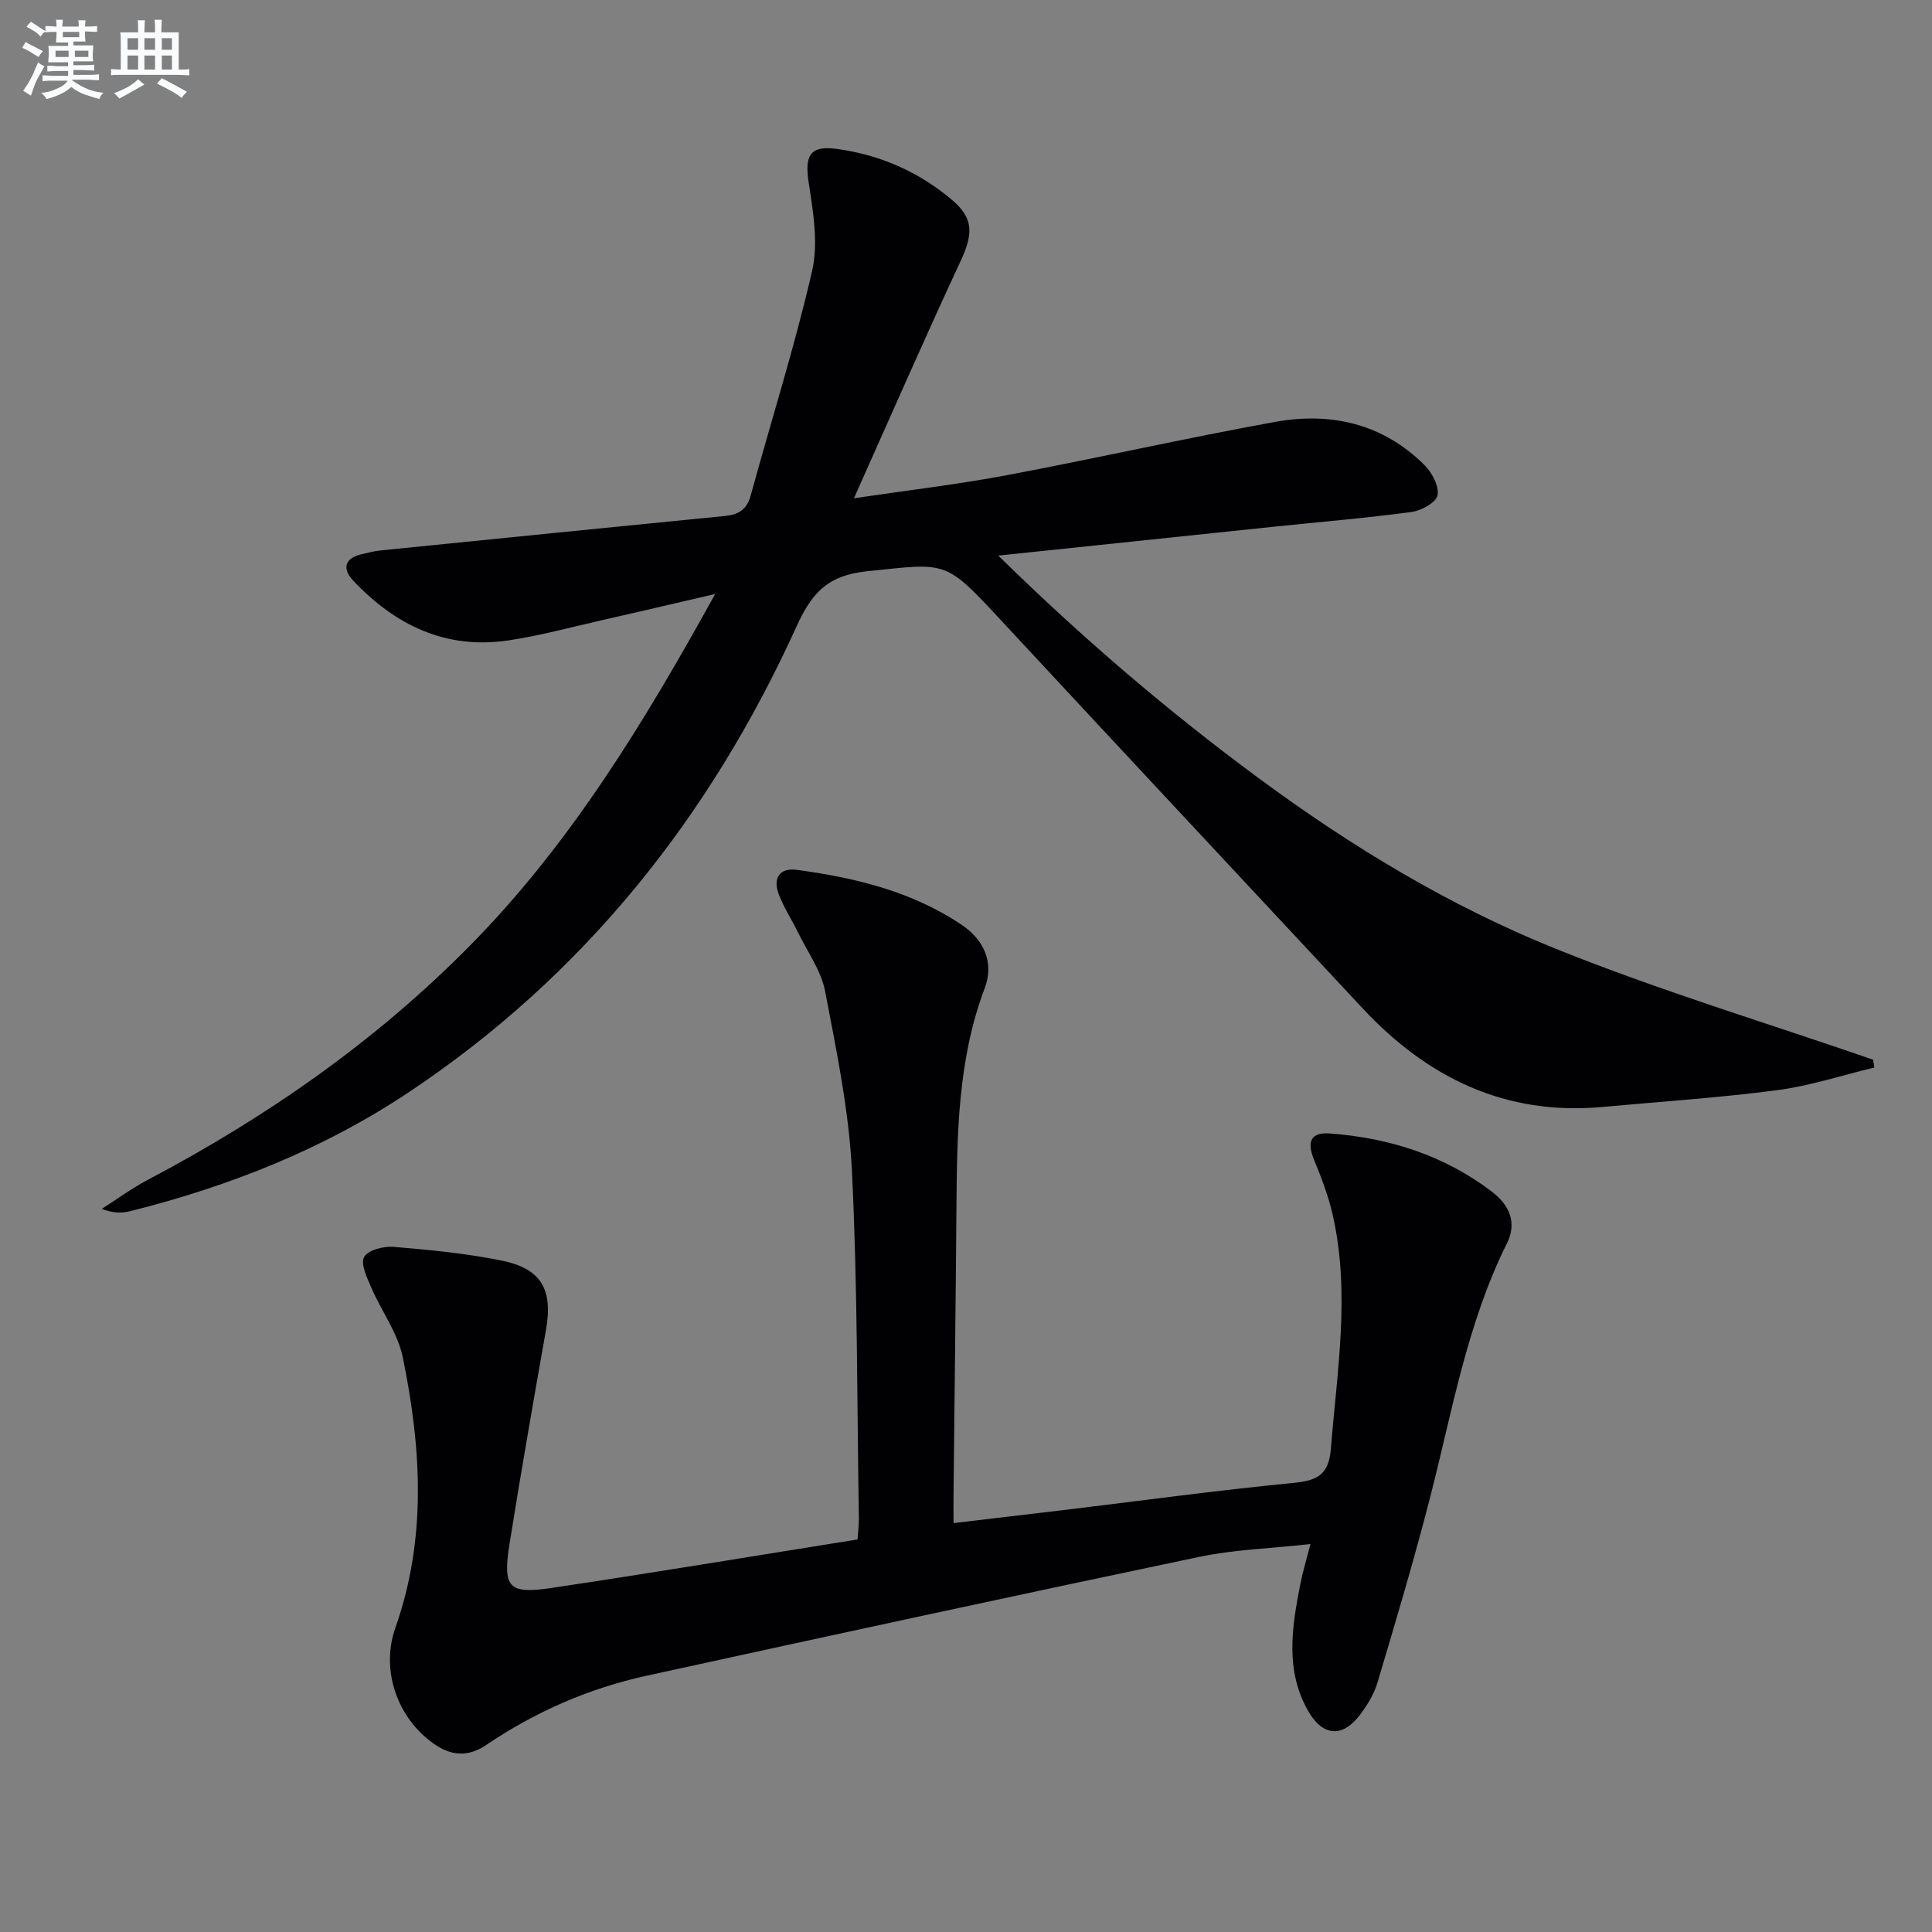
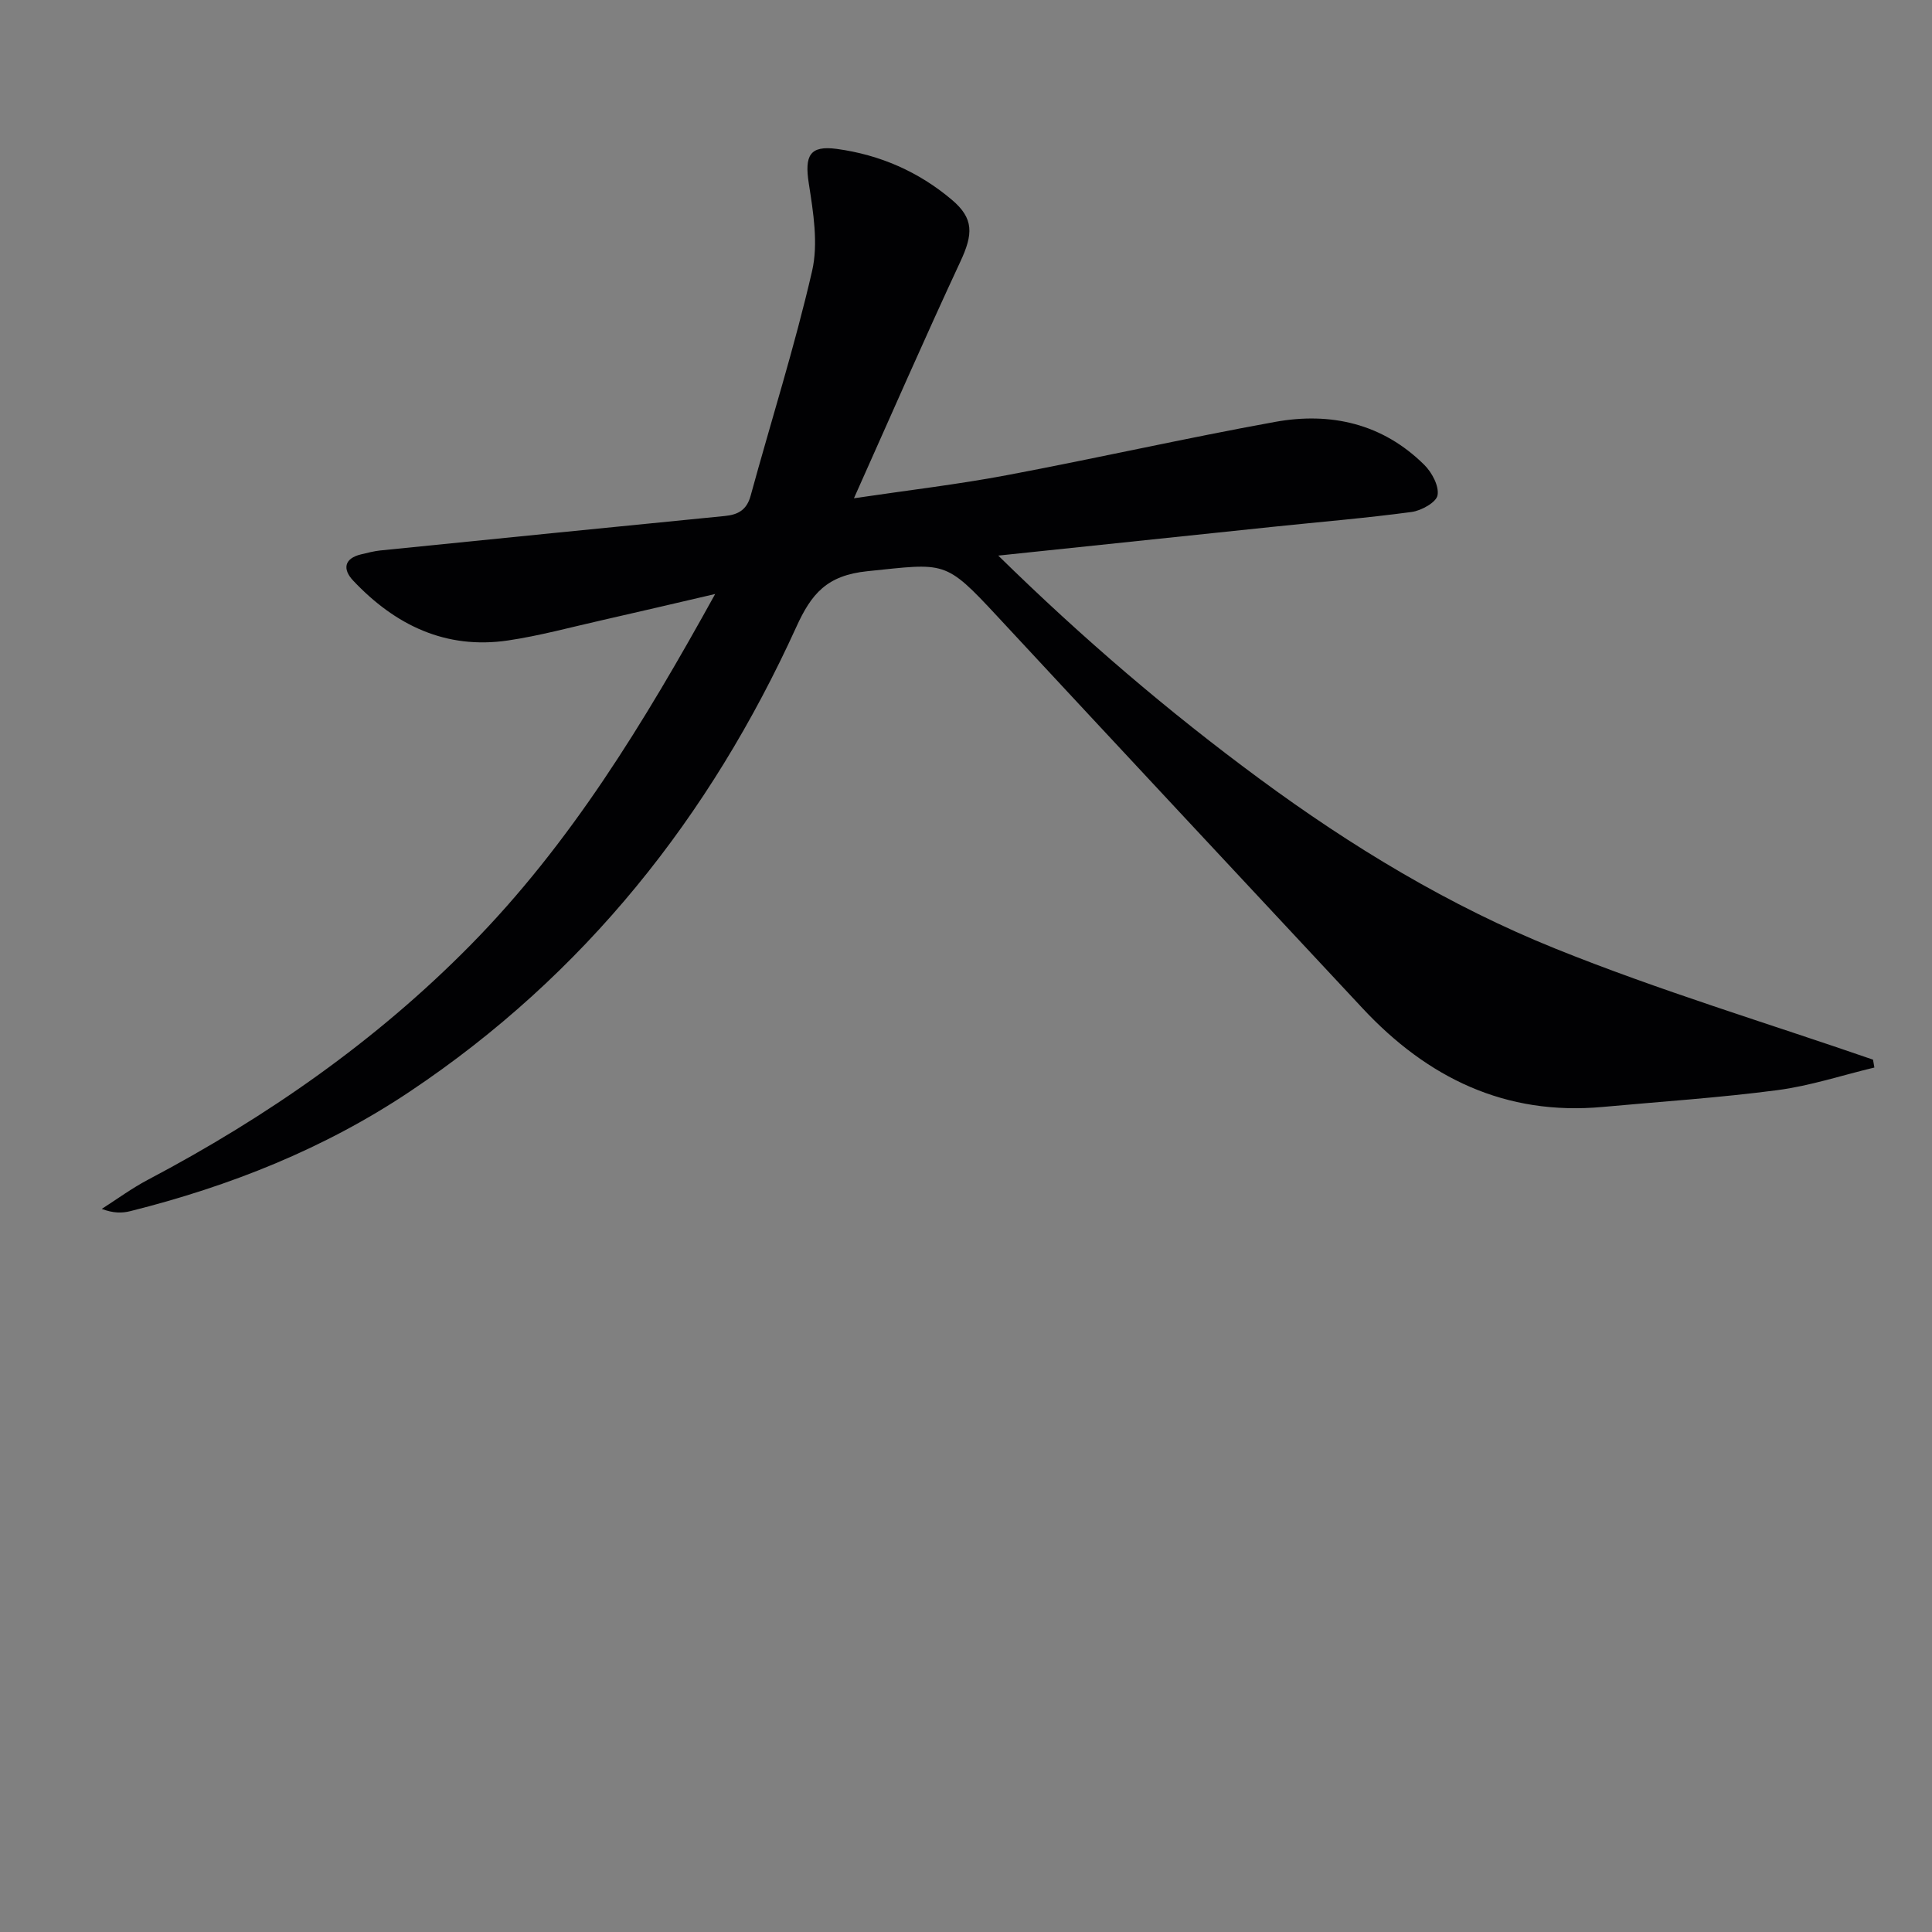
<svg xmlns="http://www.w3.org/2000/svg" enable-background="new 0 0 400 400" viewBox="0 0 400 400">
  <rect x="0" y="0" width="400" height="400" fill="#808080" stroke="none" />
  <path d="m388.07 221.02c-6.68 1.6-13.28 3.79-20.05 4.68-12.01 1.58-24.12 2.37-36.19 3.48-20.14 1.85-36.29-6.02-49.74-20.44-25.2-27.02-50.43-54.02-75.57-81.1-10.96-11.81-10.78-11.03-26.92-9.38-8.43.86-11.61 4.68-14.73 11.54-17.88 39.29-43.84 72.01-80 96.18-17.75 11.87-37.26 19.6-57.87 24.77-1.73.44-3.58.44-5.93-.46 3.18-2.03 6.24-4.29 9.57-6.04 24.6-12.98 47.22-28.73 66.76-48.57 20.72-21.03 35.92-46.01 50.67-72.7-8.5 1.97-15.97 3.74-23.45 5.43-6.47 1.46-12.9 3.22-19.44 4.19-12.91 1.91-23.39-3.19-32.07-12.4-2.18-2.31-1.93-4.59 1.7-5.44 1.29-.3 2.58-.65 3.9-.79 23.79-2.41 47.58-4.79 71.37-7.14 2.75-.27 4.53-1.26 5.33-4.19 4.24-15.51 9.12-30.86 12.72-46.51 1.32-5.72.25-12.19-.68-18.17-.89-5.73.17-7.89 5.79-7.13 8.92 1.21 16.97 4.72 23.85 10.55 4.57 3.87 4.4 7.09 1.74 12.79-7.41 15.91-14.43 32-22.03 48.99 11.34-1.68 21.53-2.87 31.6-4.77 18.57-3.49 37-7.67 55.59-11.04 11.53-2.09 22.27.35 30.88 8.88 1.58 1.56 3.1 4.38 2.76 6.3-.25 1.47-3.36 3.2-5.38 3.47-9.53 1.28-19.13 2.07-28.7 3.07-18.5 1.93-36.99 3.88-56.87 5.96 17.55 17.21 35.26 32.33 54.09 46.21 19.09 14.08 39.34 26.33 61.25 35.16 21.52 8.68 43.82 15.4 65.77 22.99.08.55.18 1.09.28 1.63z" fill="#010103" />
-   <path d="m177.54 318.73c.12-1.75.3-3.06.28-4.35-.39-23.97-.26-47.96-1.43-71.89-.61-12.49-3.2-24.93-5.56-37.26-.81-4.25-3.63-8.12-5.59-12.14-1.31-2.68-2.97-5.21-4.02-7.98-1.23-3.25.16-5.5 3.73-5.02 12.08 1.63 23.84 4.45 34.16 11.39 4.69 3.15 6.72 7.9 4.78 13.06-5.6 14.83-5.75 30.24-5.87 45.72-.15 19.64-.4 39.28-.6 58.92-.02 1.81 0 3.62 0 6.16 8.09-.96 15.75-1.85 23.41-2.77 15.5-1.87 30.97-3.99 46.5-5.5 4.94-.48 7.74-1.28 8.21-7.09 1.29-16.22 4.07-32.39.35-48.6-.89-3.86-2.33-7.62-3.84-11.29-1.46-3.56-.82-5.72 3.27-5.42 12.34.92 23.8 4.55 33.7 12.17 3.38 2.6 5.14 6.23 2.98 10.57-8.31 16.69-11.36 34.95-15.95 52.76-3.3 12.83-7.08 25.53-10.87 38.23-.74 2.47-2.22 4.85-3.83 6.91-3.46 4.42-7.44 4.11-10.33-.77-5.06-8.55-3.55-17.64-1.78-26.69.48-2.42 1.21-4.8 2.08-8.17-8.08.9-15.71 1.12-23.06 2.66-38.16 8-76.26 16.26-114.34 24.59-11.96 2.61-23.06 7.45-33.22 14.33-3.81 2.58-7.35 2.31-11.04-.34-7.47-5.36-10.87-15.21-7.8-23.91 6.54-18.52 5.37-37.29 1.53-56-1.04-5.04-4.42-9.57-6.52-14.43-.88-2.04-2.25-4.87-1.48-6.33.75-1.42 4.01-2.27 6.07-2.1 7.44.61 14.91 1.34 22.22 2.8 8.48 1.69 10.84 6.02 9.34 14.52-2.6 14.69-5.17 29.39-7.52 44.12-1.45 9.07-.23 10.5 8.53 9.2 21.15-3.15 42.24-6.67 63.51-10.06z" fill="#010103" />
  <g fill="#fafbfc">
-     <path d="m6.8 9.5c.6.3 1.3.7 2.1 1.1-.4.4-.7.8-.9 1.2-.7-.4-1.3-.8-1.8-1.1s-1.1-.6-1.6-.8c.2-.4.5-.8.7-1.2.4.2.8.5 1.5.8zm.9 6.9c-.3.6-.5 1.1-.7 1.7s-.4 1.1-.6 1.7c-.6-.4-1.1-.7-1.6-1 .7-1 1.2-1.8 1.5-2.4.3-.5.6-1.1.8-1.7.3-.6.5-1.2.8-1.8.3.3.8.6 1.3.8-.7 1.3-1.2 2.2-1.5 2.7zm.1-11c.4.3 1 .7 1.7 1.1-.5.2-.8.6-1.1 1.1-.5-.6-1-1-1.4-1.2s-.9-.6-1.5-.8c.2-.4.5-.7.9-1.1.5.3.9.6 1.4.9zm10.5 13.1c1 .4 2 .6 3.1.7-.4.4-.7.8-.8 1.3-.9-.2-1.9-.6-3-.9-1-.4-2-.9-2.8-1.6-.5.4-1.1.9-1.9 1.3s-1.9.9-3.3 1.2c-.1-.3-.5-.8-1.1-1.3 1 0 2.1-.3 3.2-.8 1.2-.5 1.9-1 2.3-1.7h-3.2c-.4 0-1 0-2 .1v-1.2c1 0 1.7.1 2 .1h3.3v-1h-2.3c-.2 0-.9 0-2 .1v-1.2c1.2 0 1.9.1 2 .1h2.3v-.8h-4.1c0-.7.1-1.2.1-1.6 0-.5 0-1.1-.1-1.8h4.1v-.7h-2.5c0-.6.1-1.1.1-1.6v-.6h-.5c-.4 0-1 0-1.8.1v-1.3c1.2 0 1.9.1 2.1.1h.2c0-.3 0-.8-.1-1.4h1.4c0 .6-.1 1-.1 1.4h3.4c0-.4 0-.8-.1-1.3h1.5c0 .4-.1.9-.1 1.3.7 0 1.5 0 2.5-.1v1.2c-1 0-1.8-.1-2.5-.1v.6c0 .3 0 .8.1 1.5h-2.5v.8h4.1c0 .8-.1 1.3-.1 1.8s0 1 .1 1.5h-4.1v.8h1.4c.8 0 1.8 0 2.9-.1v1.2c-1 0-1.9-.1-2.8-.1h-1.5v1h3.2c.3 0 1 0 2.1-.1v1.2c-1.1 0-1.8-.1-2.1-.1h-3.4l-.1.1c1.4 1 2.4 1.5 3.4 1.9zm-4.1-6.7v-1.3h-2.7v1.3zm2.2-4.1v-1.1h-3.4v1.1zm1.9 4.1v-1.3h-2.8v1.3z" />
-     <path d="m37 6.7v2.3 5.4c1 0 1.8 0 2.2-.1v1.3c-.6 0-1.5-.1-2.5-.1h-11.9c-.7 0-1.3 0-1.8.1v-1.3c.5 0 1.1.1 2 .1v-5.2c0-1 0-1.8-.1-2.5h3.7c0-1.3 0-2.1-.1-2.5h1.5c0 .4-.1 1.3-.1 2.5h2.2c0-1.2 0-2.1-.1-2.6h1.5c0 .4-.1 1.3-.1 2.6zm-12.3 13.7c-.3-.4-.7-.8-1.1-1.1 1.1-.4 2.1-.9 2.9-1.3.8-.5 1.5-1 2.1-1.6.4.4.9.8 1.3 1.1-2.5 1.4-4.2 2.4-5.2 2.9zm3.9-10.1v-2.4h-2.2v2.4zm0 4.1v-2.9h-2.2v2.9zm3.5-4.1v-2.4h-2.2v2.4zm0 4.1v-2.9h-2.2v2.9zm.4 2.9 1-1.1c.6.3 1.4.7 2.5 1.3s2 1.1 2.7 1.5c-.4.4-.8.8-1.1 1.3-.8-.8-2.5-1.7-5.1-3zm3.1-7v-2.4h-2.1v2.4zm0 4.1v-2.9h-2.1v2.9z" />
-   </g>
+     </g>
</svg>